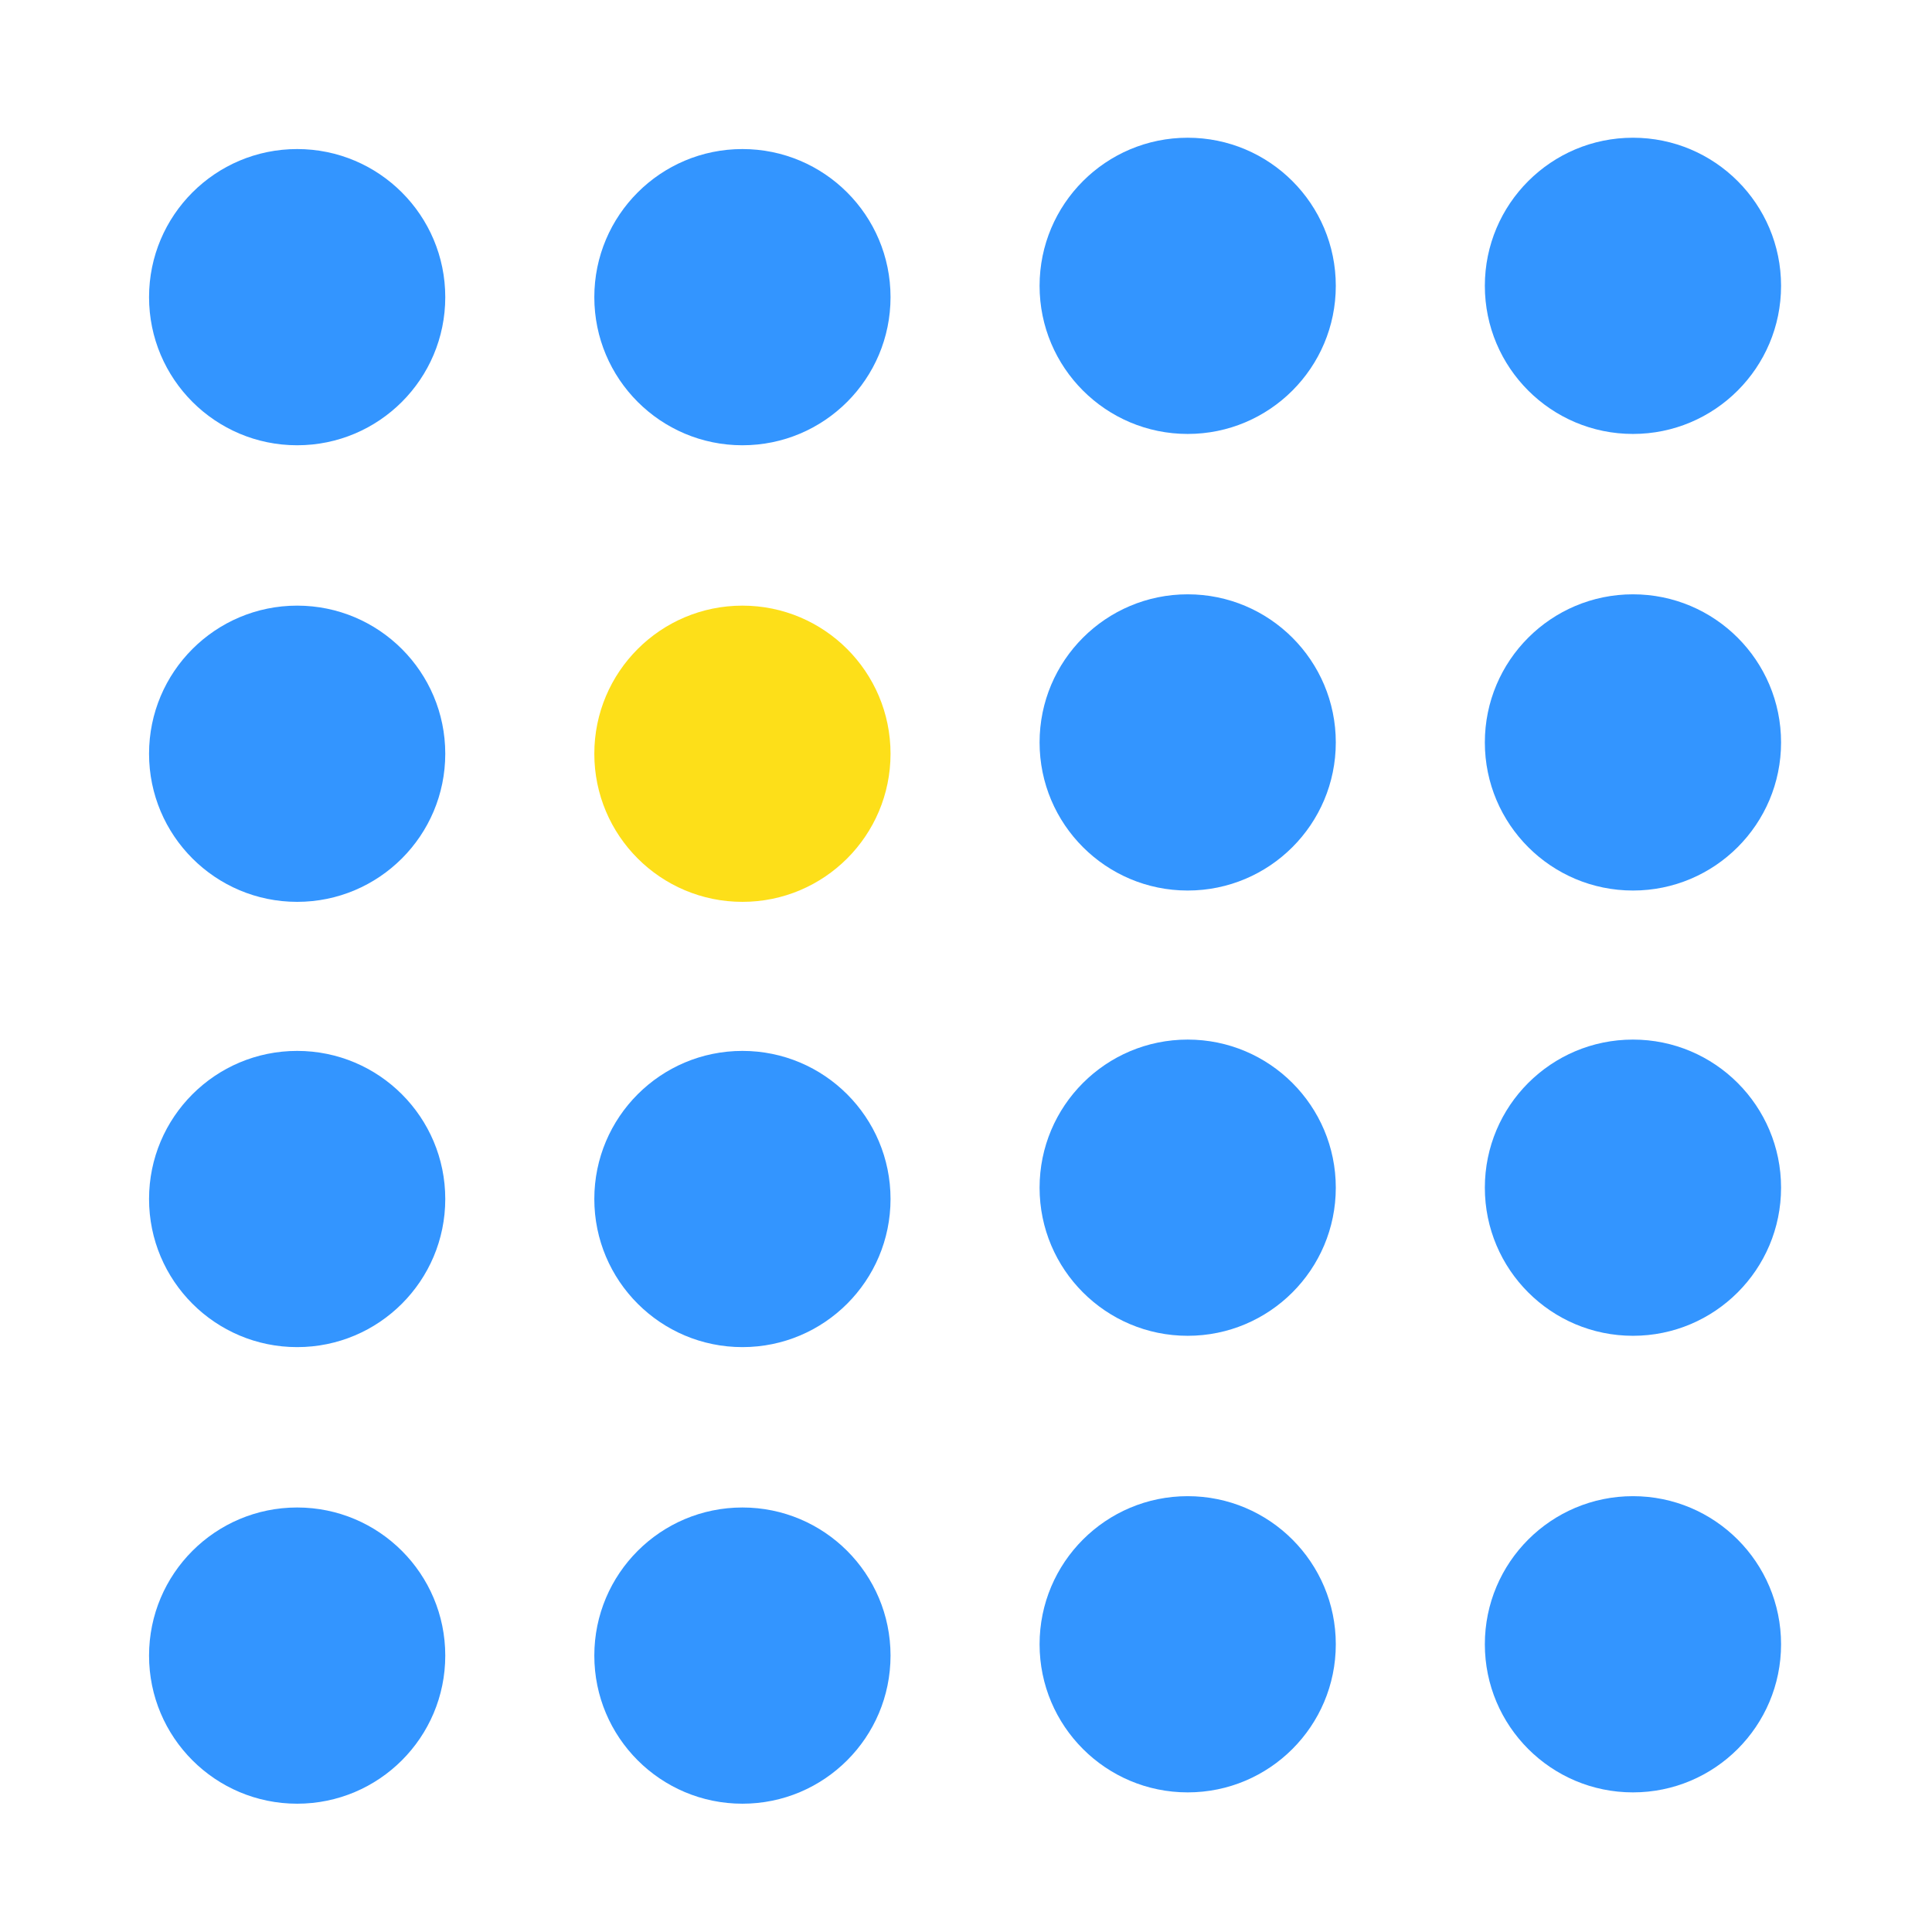
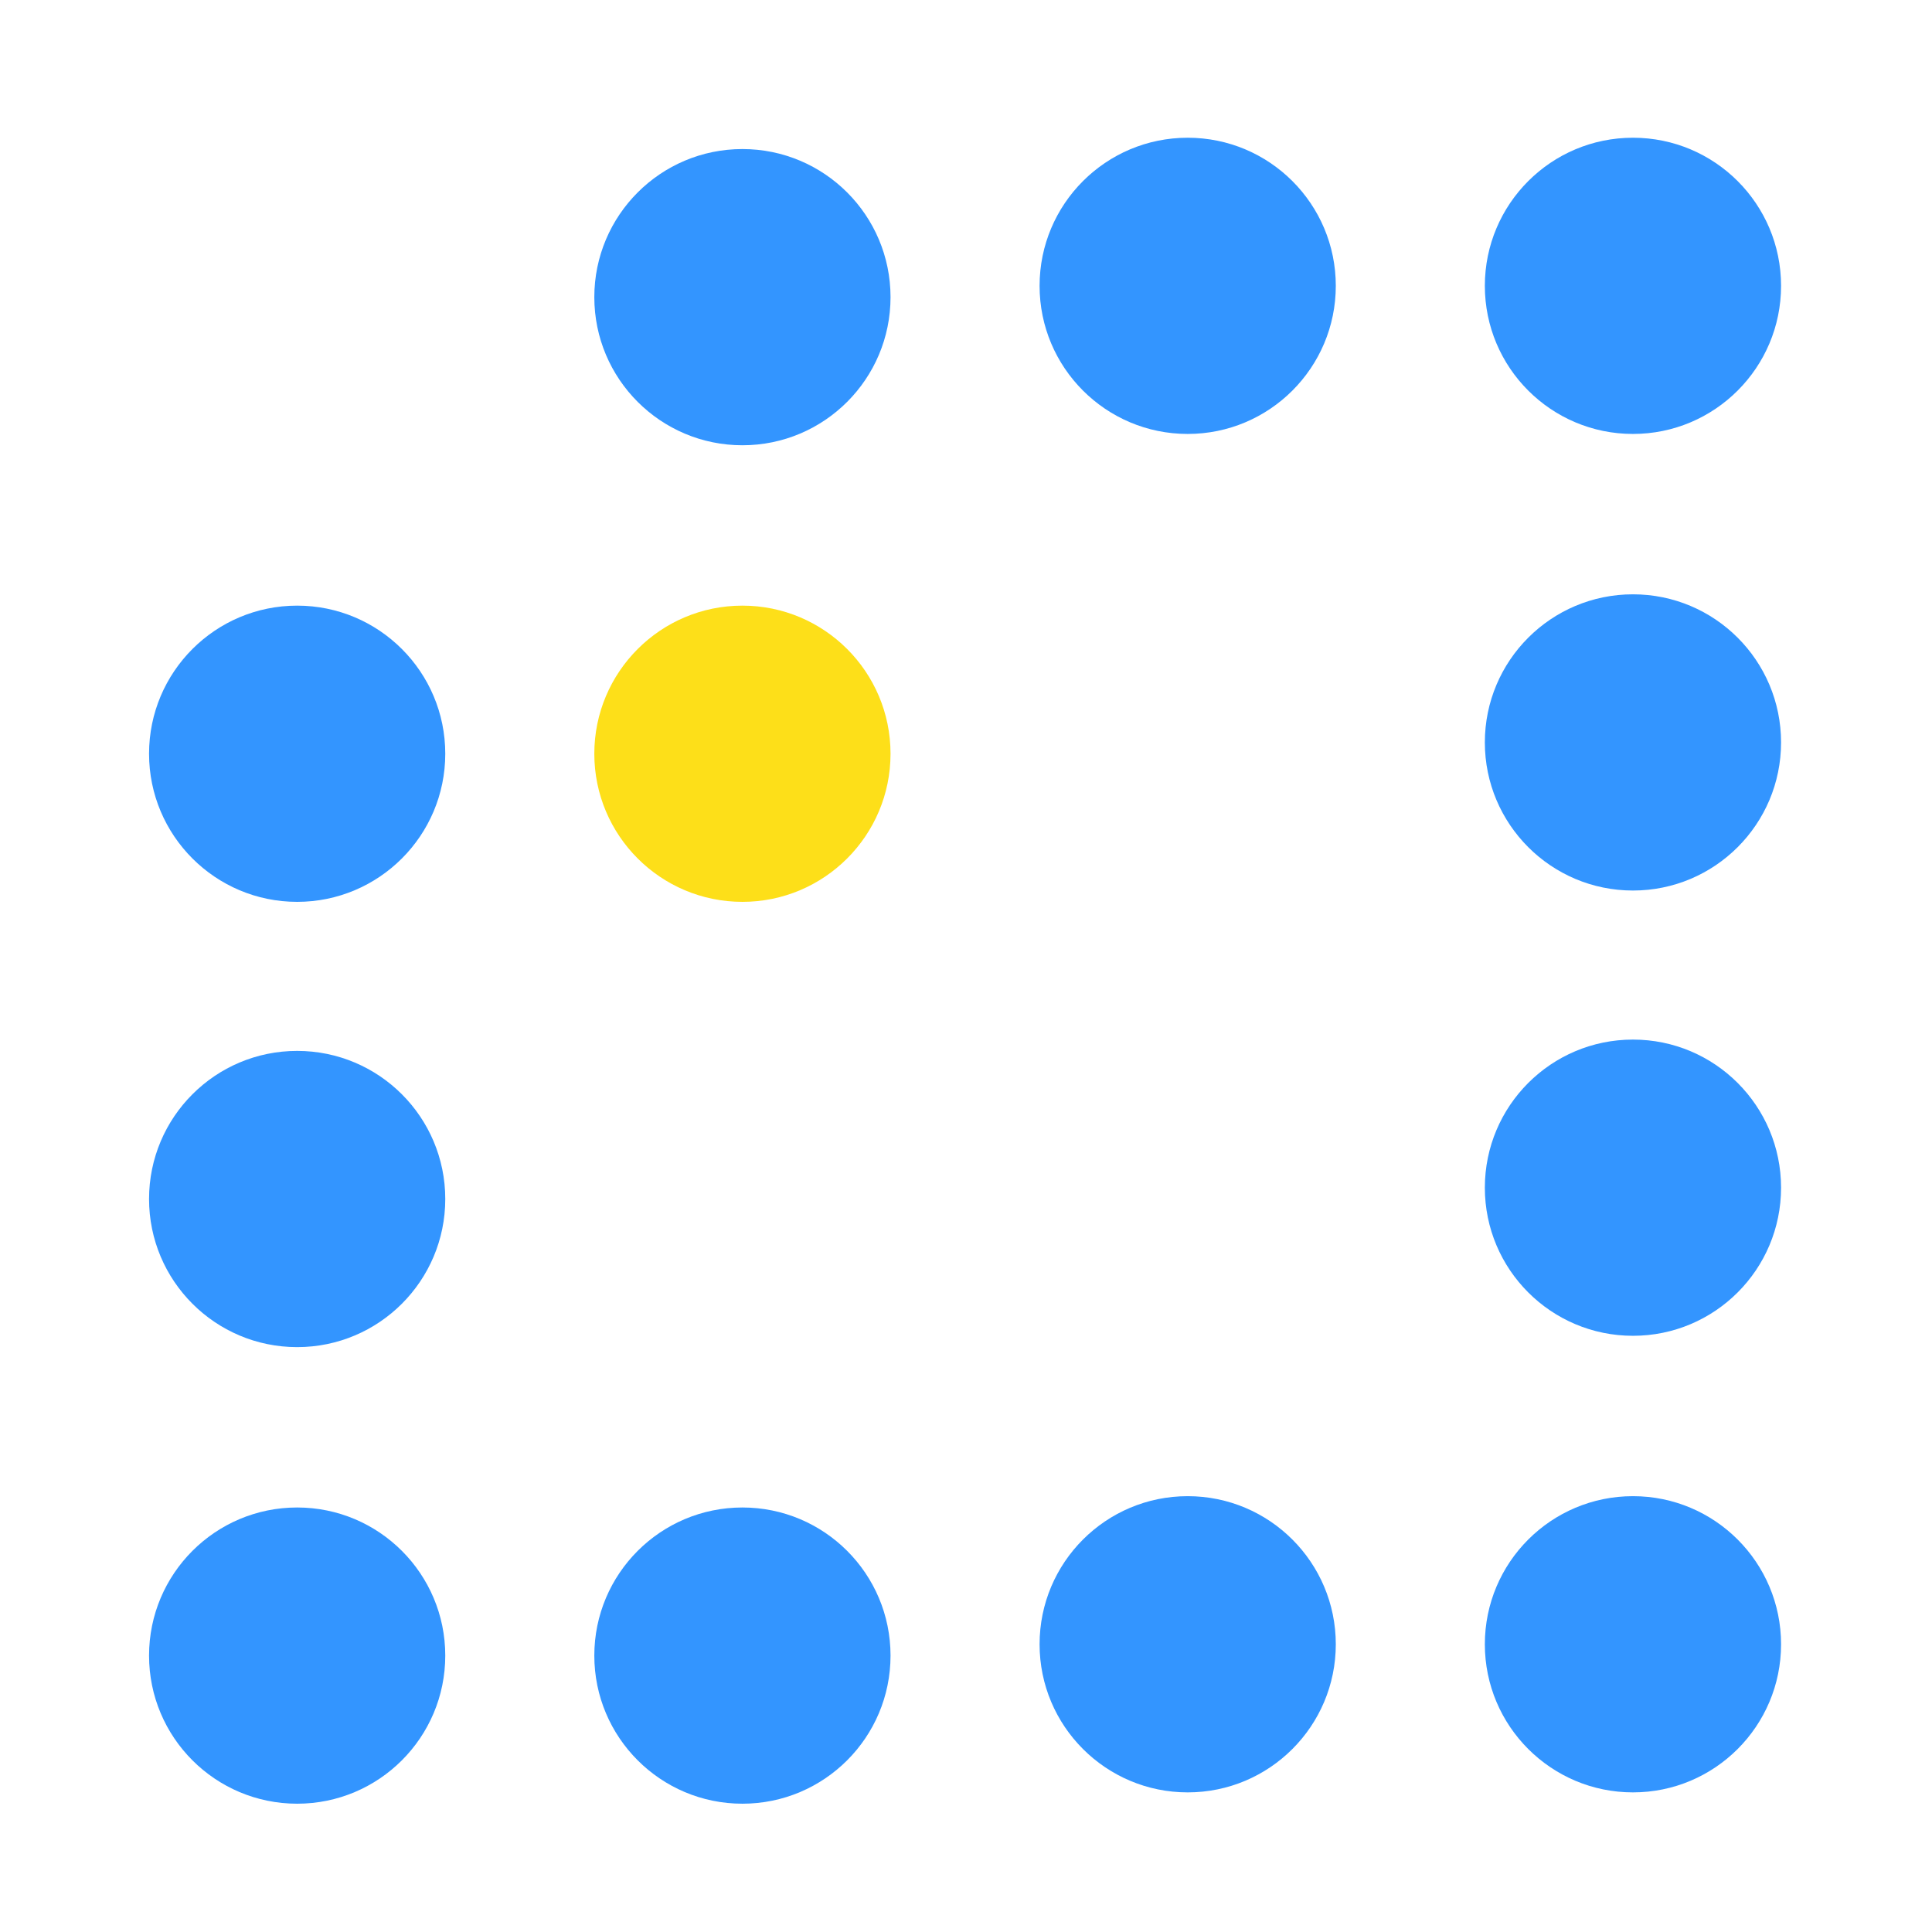
<svg xmlns="http://www.w3.org/2000/svg" xmlns:ns1="http://vectornator.io" height="100%" stroke-miterlimit="10" style="fill-rule:nonzero;clip-rule:evenodd;stroke-linecap:round;stroke-linejoin:round;" version="1.1" viewBox="0 0 1024 1024" width="100%" xml:space="preserve">
  <defs />
-   <path d="M0 0L1024 0L1024 1024L0 1024L0 0Z" fill="#3395ff" fill-opacity="0" fill-rule="nonzero" opacity="1" stroke="none" />
  <g id="Calque-1" ns1:layerName="Calque 1">
-     <path d="M79 157.5C79 114.146 114.146 79 157.5 79C200.854 79 236 114.146 236 157.5C236 200.854 200.854 236 157.5 236C114.146 236 79 200.854 79 157.5Z" fill="#3395ff" fill-rule="nonzero" opacity="1" stroke="none" ns1:layerName="Ovale 1" />
    <path d="M315 157.5C315 114.146 350.146 79 393.5 79C436.854 79 472 114.146 472 157.5C472 200.854 436.854 236 393.5 236C350.146 236 315 200.854 315 157.5Z" fill="#3395ff" fill-rule="nonzero" opacity="1" stroke="none" ns1:layerName="Ovale 2" />
    <path d="M551 151.5C551 108.146 586.146 73 629.5 73C672.854 73 708 108.146 708 151.5C708 194.854 672.854 230 629.5 230C586.146 230 551 194.854 551 151.5Z" fill="#3395ff" fill-rule="nonzero" opacity="1" stroke="none" ns1:layerName="Ovale 3" />
    <path d="M787 151.5C787 108.146 822.146 73 865.5 73C908.854 73 944 108.146 944 151.5C944 194.854 908.854 230 865.5 230C822.146 230 787 194.854 787 151.5Z" fill="#3395ff" fill-rule="nonzero" opacity="1" stroke="none" ns1:layerName="Ovale 4" />
    <path d="M79 399.5C79 356.146 114.146 321 157.5 321C200.854 321 236 356.146 236 399.5C236 442.854 200.854 478 157.5 478C114.146 478 79 442.854 79 399.5Z" fill="#3395ff" fill-rule="nonzero" opacity="1" stroke="none" ns1:layerName="Ovale 5" />
    <path d="M315 399.5C315 356.146 350.146 321 393.5 321C436.854 321 472 356.146 472 399.5C472 442.854 436.854 478 393.5 478C350.146 478 315 442.854 315 399.5Z" fill="#fddf19" fill-rule="nonzero" opacity="1" stroke="none" ns1:layerName="Ovale 6" />
-     <path d="M551 393.5C551 350.146 586.146 315 629.5 315C672.854 315 708 350.146 708 393.5C708 436.854 672.854 472 629.5 472C586.146 472 551 436.854 551 393.5Z" fill="#3395ff" fill-rule="nonzero" opacity="1" stroke="none" ns1:layerName="Ovale 7" />
    <path d="M787 393.5C787 350.146 822.146 315 865.5 315C908.854 315 944 350.146 944 393.5C944 436.854 908.854 472 865.5 472C822.146 472 787 436.854 787 393.5Z" fill="#3395ff" fill-rule="nonzero" opacity="1" stroke="none" ns1:layerName="Ovale 8" />
    <path d="M79 635.5C79 592.146 114.146 557 157.5 557C200.854 557 236 592.146 236 635.5C236 678.854 200.854 714 157.5 714C114.146 714 79 678.854 79 635.5Z" fill="#3395ff" fill-rule="nonzero" opacity="1" stroke="none" ns1:layerName="Ovale 9" />
-     <path d="M315 635.5C315 592.146 350.146 557 393.5 557C436.854 557 472 592.146 472 635.5C472 678.854 436.854 714 393.5 714C350.146 714 315 678.854 315 635.5Z" fill="#3395ff" fill-rule="nonzero" opacity="1" stroke="none" ns1:layerName="Ovale 10" />
-     <path d="M551 629.5C551 586.146 586.146 551 629.5 551C672.854 551 708 586.146 708 629.5C708 672.854 672.854 708 629.5 708C586.146 708 551 672.854 551 629.5Z" fill="#3395ff" fill-rule="nonzero" opacity="1" stroke="none" ns1:layerName="Ovale 11" />
    <path d="M787 629.5C787 586.146 822.146 551 865.5 551C908.854 551 944 586.146 944 629.5C944 672.854 908.854 708 865.5 708C822.146 708 787 672.854 787 629.5Z" fill="#3395ff" fill-rule="nonzero" opacity="1" stroke="none" ns1:layerName="Ovale 12" />
    <path d="M79 877.5C79 834.146 114.146 799 157.5 799C200.854 799 236 834.146 236 877.5C236 920.854 200.854 956 157.5 956C114.146 956 79 920.854 79 877.5Z" fill="#3395ff" fill-rule="nonzero" opacity="1" stroke="none" ns1:layerName="Ovale 13" />
    <path d="M315 877.5C315 834.146 350.146 799 393.5 799C436.854 799 472 834.146 472 877.5C472 920.854 436.854 956 393.5 956C350.146 956 315 920.854 315 877.5Z" fill="#3395ff" fill-rule="nonzero" opacity="1" stroke="none" ns1:layerName="Ovale 14" />
    <path d="M551 871.5C551 828.146 586.146 793 629.5 793C672.854 793 708 828.146 708 871.5C708 914.854 672.854 950 629.5 950C586.146 950 551 914.854 551 871.5Z" fill="#3395ff" fill-rule="nonzero" opacity="1" stroke="none" ns1:layerName="Ovale 15" />
    <path d="M787 871.5C787 828.146 822.146 793 865.5 793C908.854 793 944 828.146 944 871.5C944 914.854 908.854 950 865.5 950C822.146 950 787 914.854 787 871.5Z" fill="#3395ff" fill-rule="nonzero" opacity="1" stroke="none" ns1:layerName="Ovale 16" />
  </g>
</svg>